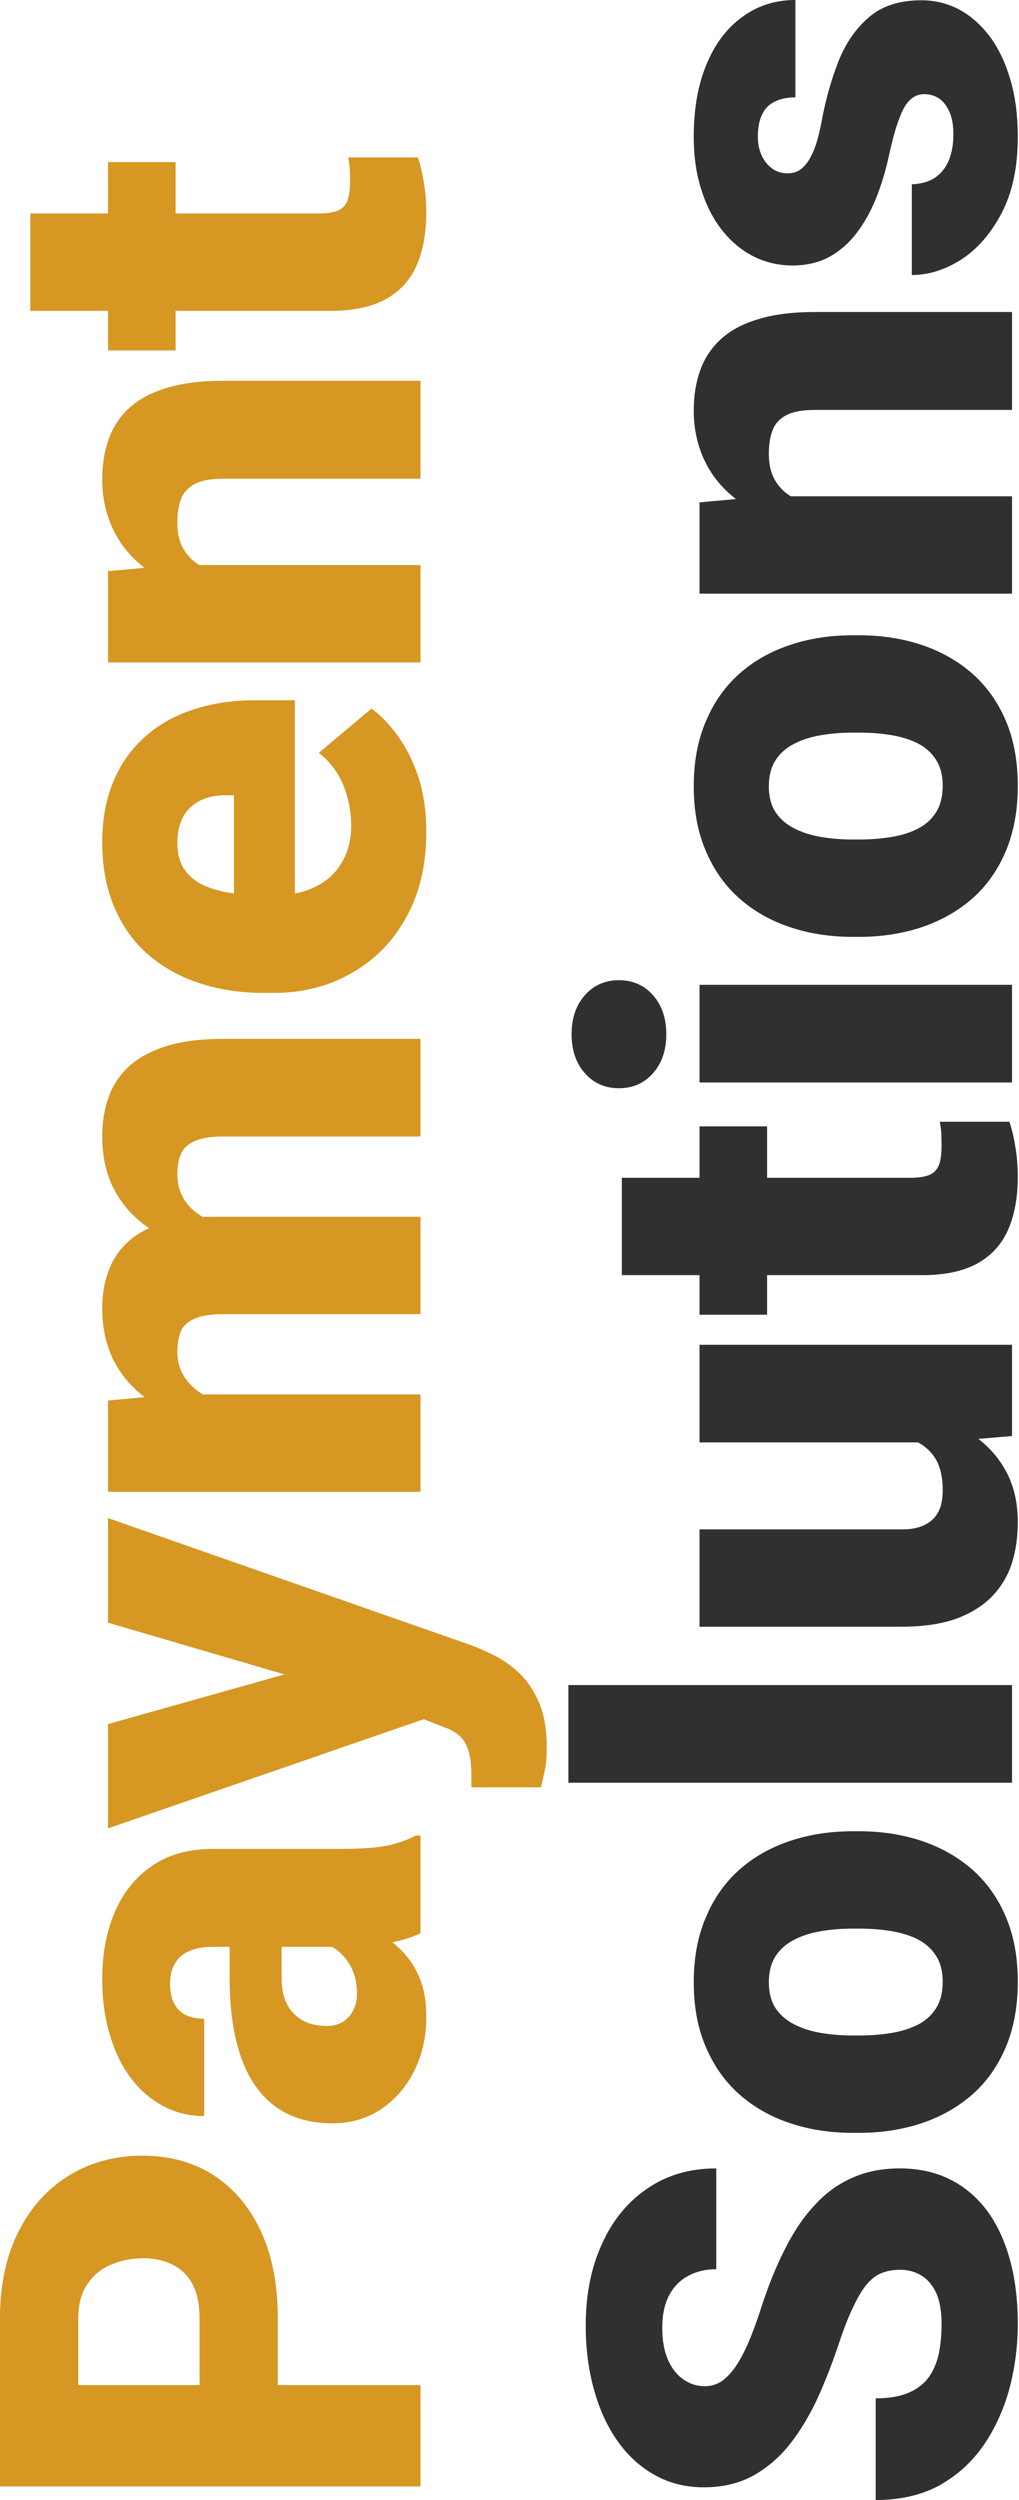
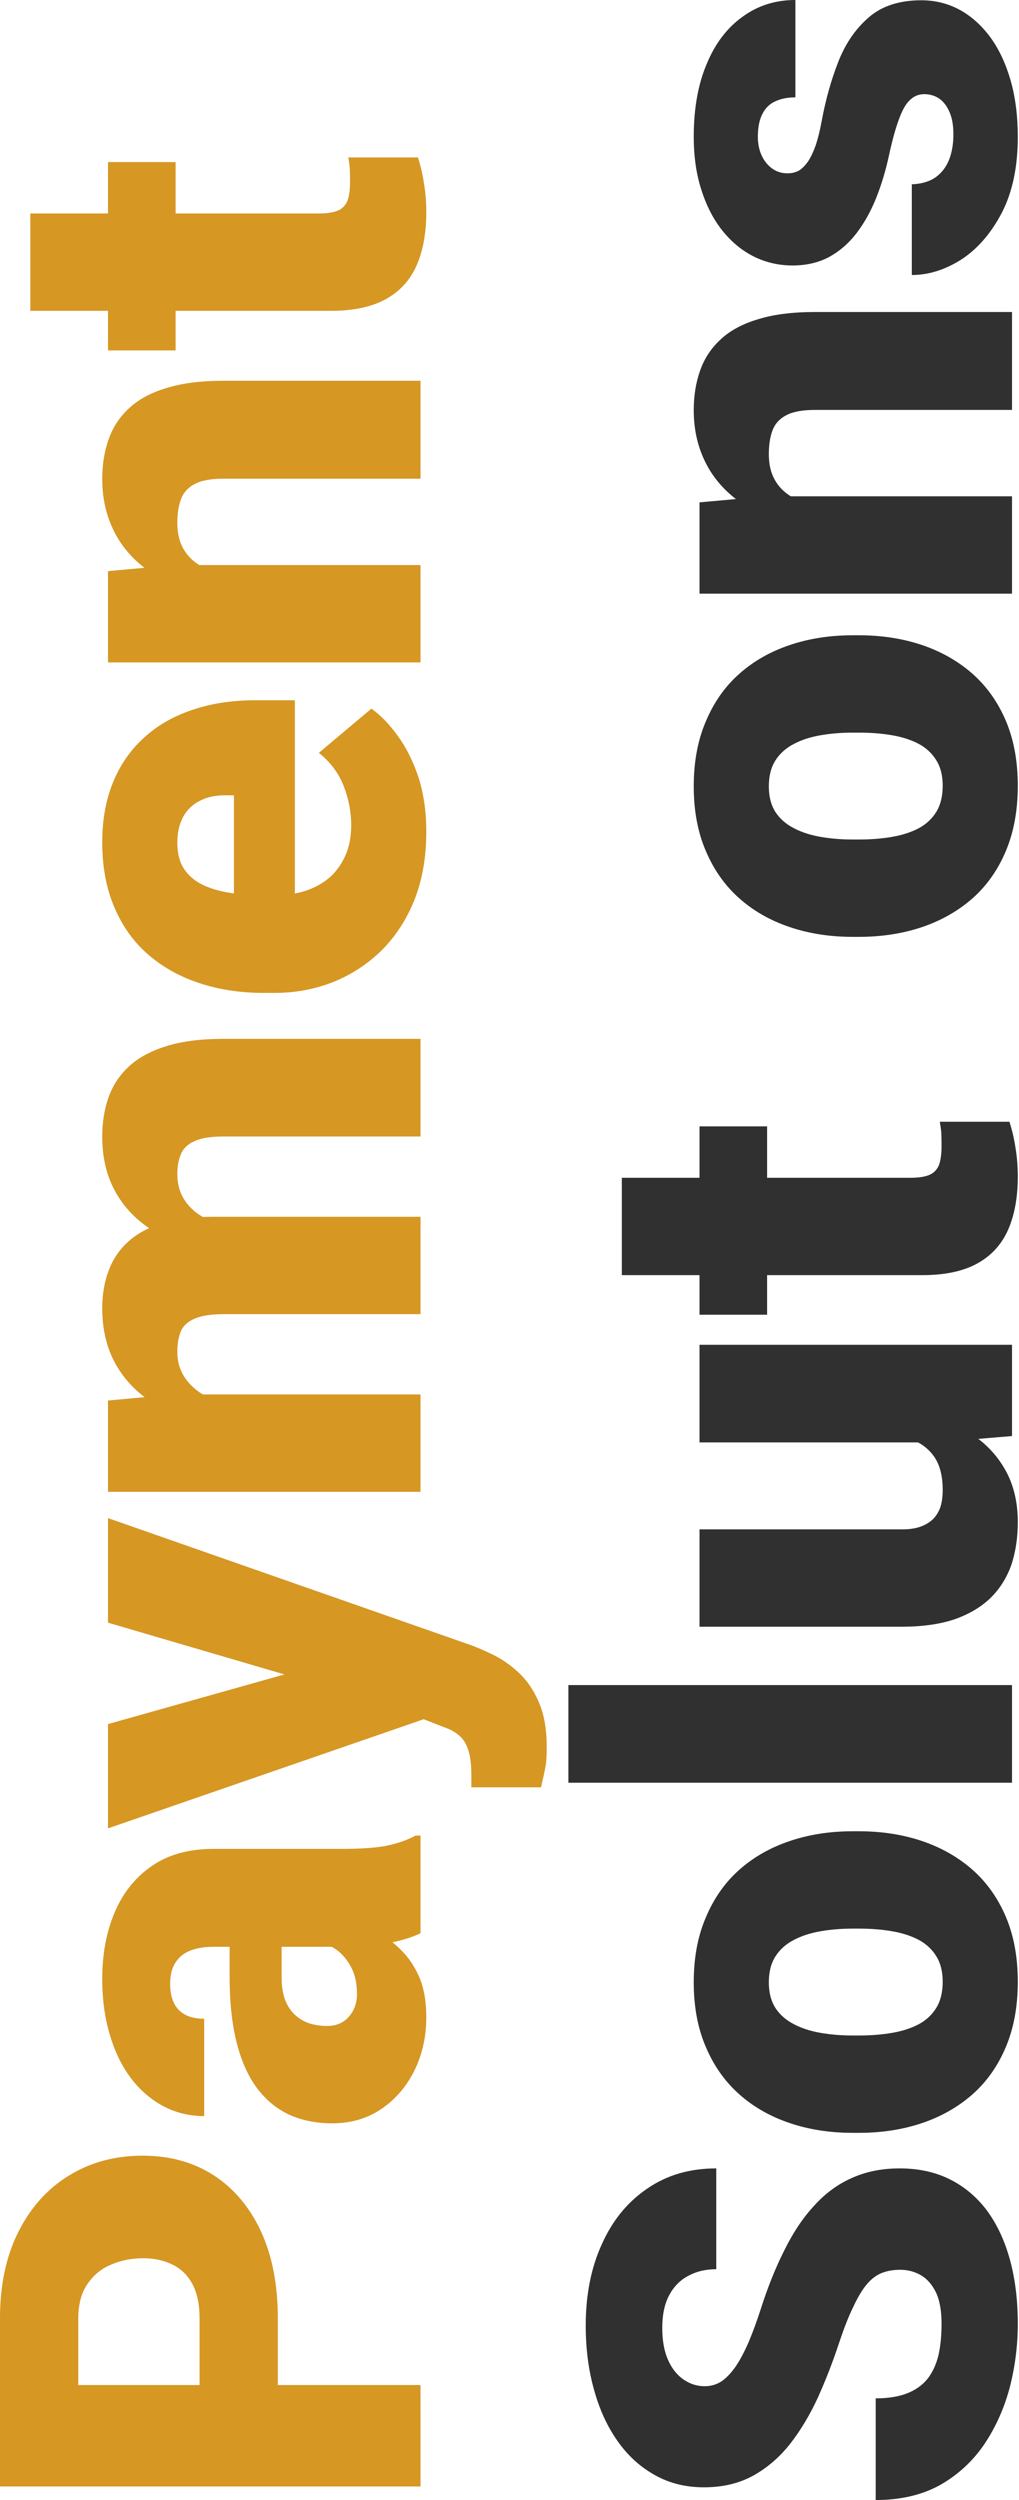
<svg xmlns="http://www.w3.org/2000/svg" width="106" height="260" viewBox="0 0 106 260" fill="none">
  <path d="M96.141 9.794C95.58 9.794 95.099 9.985 94.698 10.365C94.278 10.726 93.897 11.367 93.557 12.288C93.196 13.209 92.836 14.501 92.475 16.164C92.135 17.746 91.684 19.238 91.123 20.64C90.562 22.022 89.881 23.234 89.08 24.276C88.279 25.317 87.328 26.138 86.226 26.739C85.124 27.32 83.863 27.61 82.441 27.61C81.058 27.61 79.757 27.32 78.535 26.739C77.293 26.138 76.201 25.267 75.26 24.125C74.299 22.964 73.547 21.552 73.007 19.889C72.446 18.227 72.165 16.334 72.165 14.211C72.165 11.287 72.616 8.763 73.517 6.64C74.399 4.517 75.641 2.884 77.243 1.743C78.825 0.581 80.658 2.30223e-06 82.741 2.30223e-06V10.125C81.92 10.125 81.219 10.265 80.638 10.545C80.057 10.806 79.616 11.236 79.316 11.837C78.996 12.438 78.835 13.239 78.835 14.241C78.835 14.942 78.966 15.583 79.226 16.164C79.486 16.724 79.847 17.175 80.307 17.516C80.768 17.856 81.309 18.026 81.93 18.026C82.37 18.026 82.771 17.926 83.132 17.726C83.472 17.506 83.793 17.175 84.093 16.735C84.373 16.294 84.634 15.733 84.874 15.052C85.094 14.371 85.295 13.55 85.475 12.588C85.876 10.405 86.446 8.362 87.188 6.459C87.929 4.557 88.98 3.014 90.342 1.833C91.704 0.631 93.537 0.03 95.84 0.03C97.282 0.03 98.614 0.361 99.836 1.022C101.038 1.682 102.099 2.634 103.021 3.876C103.922 5.117 104.623 6.61 105.124 8.352C105.624 10.095 105.875 12.058 105.875 14.241C105.875 17.345 105.324 19.969 104.222 22.112C103.101 24.256 101.699 25.878 100.016 26.979C98.314 28.061 96.591 28.602 94.849 28.602V19.168C95.85 19.128 96.671 18.888 97.312 18.447C97.953 17.986 98.424 17.375 98.724 16.614C99.025 15.853 99.175 14.972 99.175 13.97C99.175 13.049 99.045 12.288 98.784 11.687C98.524 11.066 98.174 10.595 97.733 10.275C97.272 9.955 96.741 9.794 96.141 9.794Z" fill="#303030" />
  <path d="M79.707 51.615H105.274V61.74H72.766V52.246L79.707 51.615ZM87.909 52.817L87.969 55.191C85.485 55.191 83.272 54.89 81.329 54.289C79.366 53.688 77.704 52.837 76.342 51.736C74.98 50.634 73.948 49.322 73.247 47.8C72.526 46.258 72.165 44.545 72.165 42.662C72.165 41.16 72.386 39.788 72.826 38.546C73.267 37.285 73.978 36.203 74.96 35.302C75.941 34.38 77.243 33.679 78.865 33.199C80.468 32.698 82.451 32.447 84.814 32.447H105.274V42.632H84.784C83.482 42.632 82.491 42.813 81.81 43.173C81.109 43.534 80.628 44.054 80.368 44.735C80.107 45.416 79.977 46.248 79.977 47.229C79.977 48.27 80.177 49.152 80.578 49.873C80.978 50.594 81.539 51.175 82.26 51.615C82.961 52.036 83.793 52.346 84.754 52.547C85.715 52.727 86.767 52.817 87.909 52.817Z" fill="#303030" />
  <path d="M89.351 97.433H88.72C86.336 97.433 84.143 97.092 82.14 96.411C80.117 95.73 78.365 94.729 76.882 93.407C75.4 92.085 74.249 90.452 73.427 88.51C72.586 86.567 72.165 84.323 72.165 81.78C72.165 79.216 72.586 76.963 73.427 75.02C74.249 73.057 75.4 71.415 76.882 70.093C78.365 68.771 80.117 67.769 82.14 67.088C84.143 66.407 86.336 66.067 88.72 66.067H89.351C91.714 66.067 93.907 66.407 95.93 67.088C97.933 67.769 99.686 68.771 101.188 70.093C102.67 71.415 103.822 73.047 104.643 74.99C105.464 76.933 105.875 79.176 105.875 81.72C105.875 84.263 105.464 86.517 104.643 88.48C103.822 90.442 102.67 92.085 101.188 93.407C99.686 94.729 97.933 95.73 95.93 96.411C93.907 97.092 91.714 97.433 89.351 97.433ZM88.72 87.308H89.351C90.572 87.308 91.714 87.218 92.776 87.037C93.837 86.857 94.769 86.557 95.57 86.136C96.351 85.716 96.962 85.145 97.402 84.424C97.843 83.703 98.063 82.801 98.063 81.72C98.063 80.658 97.843 79.777 97.402 79.076C96.962 78.355 96.351 77.784 95.57 77.363C94.769 76.943 93.837 76.642 92.776 76.462C91.714 76.282 90.572 76.192 89.351 76.192H88.72C87.538 76.192 86.426 76.282 85.385 76.462C84.323 76.642 83.392 76.943 82.591 77.363C81.77 77.784 81.129 78.355 80.668 79.076C80.207 79.797 79.977 80.698 79.977 81.78C79.977 82.841 80.207 83.733 80.668 84.454C81.129 85.155 81.77 85.716 82.591 86.136C83.392 86.557 84.323 86.857 85.385 87.037C86.426 87.218 87.538 87.308 88.72 87.308Z" fill="#303030" />
-   <path d="M72.766 102.42H105.274V112.574H72.766V102.42ZM64.384 113.175C62.942 113.175 61.76 112.655 60.839 111.613C59.917 110.571 59.457 109.22 59.457 107.557C59.457 105.895 59.917 104.543 60.839 103.501C61.76 102.46 62.942 101.939 64.384 101.939C65.826 101.939 67.008 102.46 67.929 103.501C68.85 104.543 69.311 105.895 69.311 107.557C69.311 109.22 68.85 110.571 67.929 111.613C67.008 112.655 65.826 113.175 64.384 113.175Z" fill="#303030" />
  <path d="M72.766 117.141H79.797V136.73H72.766V117.141ZM64.685 132.614V122.489H94.668C95.53 122.489 96.201 122.389 96.681 122.188C97.142 121.988 97.472 121.648 97.673 121.167C97.853 120.666 97.943 120.005 97.943 119.184C97.943 118.603 97.933 118.123 97.913 117.742C97.873 117.361 97.823 117.001 97.763 116.66H105.003C105.284 117.522 105.494 118.423 105.634 119.364C105.795 120.306 105.875 121.307 105.875 122.369C105.875 124.532 105.534 126.385 104.853 127.927C104.172 129.449 103.101 130.611 101.639 131.412C100.176 132.213 98.274 132.614 95.93 132.614H64.685Z" fill="#303030" />
  <path d="M97.372 150.009H72.766V139.854H105.274V149.348L97.372 150.009ZM90.763 149.048L90.703 146.404C92.886 146.404 94.909 146.664 96.771 147.185C98.614 147.706 100.216 148.477 101.578 149.498C102.94 150.5 104.002 151.742 104.763 153.224C105.504 154.686 105.875 156.378 105.875 158.301C105.875 159.903 105.654 161.376 105.214 162.718C104.753 164.039 104.042 165.181 103.081 166.143C102.099 167.104 100.847 167.855 99.325 168.396C97.783 168.917 95.94 169.177 93.797 169.177H72.766V159.052H93.857C94.578 159.052 95.199 158.962 95.72 158.782C96.241 158.602 96.681 158.341 97.042 158.001C97.382 157.66 97.643 157.24 97.823 156.739C97.983 156.218 98.063 155.627 98.063 154.966C98.063 153.444 97.743 152.252 97.102 151.391C96.461 150.53 95.59 149.929 94.488 149.588C93.386 149.228 92.145 149.048 90.763 149.048Z" fill="#303030" />
  <path d="M59.126 175.246H105.274V185.401H59.126V175.246Z" fill="#303030" />
  <path d="M89.351 221.814H88.72C86.336 221.814 84.143 221.474 82.14 220.793C80.117 220.112 78.365 219.11 76.882 217.788C75.4 216.466 74.249 214.834 73.427 212.891C72.586 210.948 72.165 208.705 72.165 206.161C72.165 203.598 72.586 201.344 73.427 199.401C74.249 197.439 75.4 195.796 76.882 194.474C78.365 193.152 80.117 192.151 82.14 191.47C84.143 190.789 86.336 190.448 88.72 190.448H89.351C91.714 190.448 93.907 190.789 95.93 191.47C97.933 192.151 99.686 193.152 101.188 194.474C102.67 195.796 103.822 197.429 104.643 199.371C105.464 201.314 105.875 203.558 105.875 206.101C105.875 208.645 105.464 210.898 104.643 212.861C103.822 214.824 102.67 216.466 101.188 217.788C99.686 219.11 97.933 220.112 95.93 220.793C93.907 221.474 91.714 221.814 89.351 221.814ZM88.72 211.689H89.351C90.572 211.689 91.714 211.599 92.776 211.419C93.837 211.239 94.769 210.938 95.57 210.518C96.351 210.097 96.962 209.526 97.402 208.805C97.843 208.084 98.063 207.183 98.063 206.101C98.063 205.04 97.843 204.158 97.402 203.457C96.962 202.736 96.351 202.165 95.57 201.745C94.769 201.324 93.837 201.024 92.776 200.844C91.714 200.663 90.572 200.573 89.351 200.573H88.72C87.538 200.573 86.426 200.663 85.385 200.844C84.323 201.024 83.392 201.324 82.591 201.745C81.77 202.165 81.129 202.736 80.668 203.457C80.207 204.178 79.977 205.08 79.977 206.161C79.977 207.223 80.207 208.114 80.668 208.835C81.129 209.536 81.77 210.097 82.591 210.518C83.392 210.938 84.323 211.239 85.385 211.419C86.426 211.599 87.538 211.689 88.72 211.689Z" fill="#303030" />
  <path d="M93.647 236.055C92.966 236.055 92.355 236.155 91.814 236.355C91.253 236.556 90.733 236.926 90.252 237.467C89.771 238.008 89.29 238.789 88.81 239.81C88.309 240.812 87.788 242.134 87.247 243.776C86.606 245.699 85.885 247.552 85.084 249.334C84.263 251.117 83.312 252.709 82.23 254.111C81.129 255.513 79.847 256.625 78.385 257.446C76.902 258.267 75.18 258.678 73.217 258.678C71.334 258.678 69.642 258.257 68.139 257.416C66.617 256.575 65.325 255.403 64.264 253.901C63.182 252.379 62.361 250.596 61.8 248.553C61.219 246.51 60.929 244.277 60.929 241.853C60.929 238.649 61.49 235.825 62.611 233.381C63.713 230.917 65.285 228.995 67.328 227.613C69.351 226.211 71.745 225.51 74.509 225.51V235.995C73.407 235.995 72.436 236.225 71.594 236.686C70.753 237.127 70.092 237.798 69.612 238.699C69.131 239.6 68.891 240.732 68.891 242.094C68.891 243.416 69.091 244.527 69.492 245.429C69.892 246.33 70.433 247.011 71.114 247.472C71.775 247.932 72.506 248.163 73.307 248.163C73.968 248.163 74.569 247.982 75.11 247.622C75.63 247.241 76.121 246.711 76.582 246.03C77.043 245.329 77.483 244.487 77.904 243.506C78.324 242.504 78.735 241.383 79.136 240.141C79.877 237.818 80.708 235.755 81.629 233.952C82.531 232.129 83.562 230.597 84.724 229.355C85.865 228.093 87.167 227.142 88.629 226.501C90.092 225.84 91.744 225.51 93.587 225.51C95.549 225.51 97.292 225.89 98.814 226.651C100.337 227.412 101.628 228.504 102.69 229.926C103.731 231.348 104.523 233.051 105.063 235.034C105.604 237.016 105.875 239.23 105.875 241.673C105.875 243.916 105.594 246.13 105.033 248.313C104.453 250.476 103.571 252.439 102.39 254.202C101.188 255.964 99.656 257.376 97.793 258.438C95.91 259.479 93.677 260 91.093 260V249.425C92.375 249.425 93.457 249.254 94.338 248.914C95.219 248.573 95.93 248.073 96.471 247.412C96.992 246.751 97.372 245.939 97.613 244.978C97.833 244.017 97.943 242.915 97.943 241.673C97.943 240.331 97.753 239.25 97.372 238.428C96.972 237.607 96.451 237.006 95.81 236.626C95.149 236.245 94.428 236.055 93.647 236.055Z" fill="#303030" />
  <path d="M11.236 16.855H18.267V36.443H11.236L11.236 16.855ZM3.155 32.327L3.155 22.202H33.138C34 22.202 34.671 22.102 35.151 21.902C35.612 21.702 35.942 21.361 36.143 20.88C36.323 20.38 36.413 19.719 36.413 18.898C36.413 18.317 36.403 17.836 36.383 17.455C36.343 17.075 36.293 16.714 36.233 16.374H43.474C43.754 17.235 43.964 18.136 44.104 19.078C44.265 20.019 44.345 21.021 44.345 22.082C44.345 24.245 44.004 26.098 43.323 27.64C42.642 29.163 41.571 30.324 40.108 31.125C38.646 31.927 36.744 32.327 34.4 32.327H3.155Z" fill="#D69723" />
  <path d="M18.177 58.766H43.744V68.891H11.236V59.397L18.177 58.766ZM26.378 59.968L26.439 62.341C23.955 62.341 21.742 62.041 19.799 61.44C17.836 60.839 16.174 59.988 14.812 58.886C13.45 57.784 12.418 56.472 11.717 54.95C10.996 53.408 10.636 51.696 10.636 49.813C10.636 48.31 10.856 46.938 11.296 45.697C11.737 44.435 12.448 43.353 13.43 42.452C14.411 41.531 15.713 40.83 17.335 40.349C18.938 39.848 20.921 39.598 23.284 39.598H43.744V49.783H23.254C21.952 49.783 20.961 49.963 20.28 50.324C19.579 50.684 19.098 51.205 18.837 51.886C18.577 52.567 18.447 53.398 18.447 54.379C18.447 55.421 18.647 56.302 19.048 57.023C19.448 57.744 20.009 58.325 20.73 58.766C21.431 59.186 22.262 59.497 23.224 59.697C24.185 59.877 25.237 59.968 26.378 59.968Z" fill="#D69723" />
  <path d="M44.345 86.496C44.345 89.14 43.934 91.504 43.113 93.587C42.272 95.67 41.12 97.433 39.658 98.875C38.196 100.297 36.513 101.388 34.611 102.149C32.708 102.89 30.695 103.261 28.572 103.261H27.43C25.047 103.261 22.843 102.931 20.82 102.27C18.777 101.609 16.995 100.627 15.473 99.325C13.95 98.023 12.769 96.391 11.927 94.428C11.066 92.465 10.636 90.182 10.636 87.578C10.636 85.275 11.006 83.212 11.747 81.389C12.488 79.566 13.55 78.024 14.932 76.762C16.314 75.48 17.986 74.509 19.949 73.848C21.912 73.167 24.115 72.826 26.559 72.826H30.675L30.675 99.385H24.335V82.711H23.554C22.473 82.691 21.551 82.881 20.79 83.282C20.029 83.662 19.448 84.223 19.048 84.964C18.647 85.705 18.447 86.607 18.447 87.668C18.447 88.77 18.687 89.681 19.168 90.402C19.649 91.103 20.31 91.654 21.151 92.055C21.972 92.435 22.924 92.706 24.005 92.866C25.087 93.026 26.228 93.106 27.43 93.106H28.572C29.773 93.106 30.865 92.946 31.846 92.625C32.828 92.285 33.669 91.804 34.37 91.183C35.051 90.542 35.582 89.781 35.962 88.9C36.343 87.999 36.533 86.977 36.533 85.835C36.533 84.454 36.273 83.091 35.752 81.749C35.231 80.408 34.37 79.256 33.168 78.294L38.636 73.698C39.578 74.359 40.489 75.3 41.37 76.522C42.252 77.724 42.973 79.166 43.534 80.848C44.074 82.531 44.345 84.413 44.345 86.496Z" fill="#D69723" />
  <path d="M18.116 145.022H43.744V155.147H11.236V145.653L18.116 145.022ZM26.378 146.254L26.439 148.567C24.155 148.567 22.052 148.297 20.129 147.756C18.207 147.215 16.534 146.414 15.112 145.353C13.69 144.291 12.588 142.989 11.807 141.447C11.026 139.885 10.636 138.082 10.636 136.039C10.636 134.617 10.856 133.325 11.296 132.163C11.717 131.002 12.388 130 13.309 129.159C14.211 128.318 15.392 127.677 16.855 127.236C18.297 126.776 20.029 126.545 22.052 126.545H43.744V136.67H23.344C21.962 136.67 20.921 136.83 20.22 137.151C19.518 137.451 19.048 137.892 18.807 138.473C18.567 139.053 18.447 139.764 18.447 140.606C18.447 141.487 18.647 142.278 19.048 142.979C19.448 143.68 20.009 144.281 20.73 144.782C21.431 145.263 22.262 145.633 23.224 145.893C24.185 146.134 25.237 146.254 26.378 146.254ZM26.378 127.687L26.439 130.511C24.155 130.511 22.052 130.261 20.129 129.76C18.207 129.239 16.534 128.468 15.112 127.446C13.69 126.405 12.588 125.113 11.807 123.571C11.026 122.029 10.636 120.236 10.636 118.193C10.636 116.711 10.856 115.349 11.296 114.107C11.737 112.865 12.448 111.794 13.43 110.892C14.411 109.991 15.713 109.29 17.335 108.789C18.938 108.288 20.921 108.038 23.284 108.038H43.744V118.193H23.284C21.942 118.193 20.93 118.353 20.25 118.674C19.549 118.974 19.078 119.415 18.837 119.996C18.577 120.576 18.447 121.267 18.447 122.069C18.447 123.03 18.647 123.861 19.048 124.562C19.448 125.263 20.009 125.854 20.73 126.335C21.431 126.796 22.262 127.136 23.224 127.356C24.185 127.577 25.237 127.687 26.378 127.687Z" fill="#D69723" />
  <path d="M39.928 177.169L11.236 168.757V157.881L48.581 170.95C49.402 171.23 50.283 171.601 51.225 172.062C52.186 172.522 53.097 173.153 53.959 173.954C54.82 174.755 55.521 175.787 56.062 177.049C56.603 178.291 56.873 179.833 56.873 181.676C56.873 182.657 56.823 183.378 56.723 183.839C56.643 184.279 56.492 184.96 56.272 185.882H49.032C49.032 185.621 49.032 185.401 49.032 185.221C49.032 185.02 49.032 184.8 49.032 184.56C49.032 183.478 48.921 182.617 48.701 181.976C48.481 181.315 48.16 180.814 47.74 180.474C47.319 180.113 46.808 179.833 46.207 179.633L39.928 177.169ZM11.236 179.302L33.98 172.903L44.705 171.791V178.581L11.236 190.148V179.302Z" fill="#D69723" />
-   <path d="M35.572 202.466H22.172C21.251 202.466 20.46 202.596 19.799 202.856C19.138 203.117 18.627 203.527 18.267 204.088C17.886 204.649 17.696 205.4 17.696 206.342C17.696 207.103 17.826 207.754 18.086 208.294C18.347 208.835 18.737 209.246 19.258 209.526C19.779 209.807 20.44 209.947 21.241 209.947V220.072C19.739 220.072 18.347 219.741 17.065 219.08C15.763 218.399 14.631 217.438 13.67 216.196C12.709 214.934 11.967 213.432 11.447 211.689C10.906 209.927 10.636 207.964 10.636 205.801C10.636 203.217 11.066 200.914 11.927 198.891C12.789 196.848 14.081 195.235 15.803 194.054C17.506 192.872 19.649 192.281 22.232 192.281H35.542C37.665 192.281 39.277 192.161 40.379 191.921C41.461 191.68 42.412 191.34 43.233 190.899H43.744V201.054C42.742 201.535 41.521 201.895 40.078 202.135C38.616 202.356 37.114 202.466 35.572 202.466ZM23.885 201.234L29.293 201.174V205.651C29.293 206.592 29.423 207.393 29.683 208.054C29.944 208.695 30.304 209.216 30.765 209.616C31.206 209.997 31.706 210.277 32.267 210.458C32.828 210.618 33.419 210.698 34.04 210.698C34.641 210.698 35.181 210.558 35.662 210.277C36.123 209.977 36.483 209.576 36.744 209.076C37.004 208.575 37.134 208.014 37.134 207.393C37.134 206.271 36.924 205.32 36.503 204.539C36.063 203.738 35.532 203.127 34.911 202.706C34.29 202.286 33.709 202.075 33.168 202.075L37.315 199.852C38.116 200.253 38.927 200.713 39.748 201.234C40.569 201.735 41.33 202.366 42.031 203.127C42.712 203.868 43.273 204.779 43.714 205.861C44.134 206.942 44.345 208.254 44.345 209.797C44.345 211.8 43.934 213.642 43.113 215.325C42.292 216.987 41.15 218.319 39.688 219.321C38.206 220.322 36.503 220.823 34.581 220.823C32.898 220.823 31.396 220.522 30.074 219.921C28.752 219.301 27.63 218.369 26.709 217.127C25.788 215.886 25.087 214.303 24.606 212.38C24.125 210.458 23.885 208.194 23.885 205.59V201.234Z" fill="#D69723" />
+   <path d="M35.572 202.466H22.172C21.251 202.466 20.46 202.596 19.799 202.856C19.138 203.117 18.627 203.527 18.267 204.088C17.886 204.649 17.696 205.4 17.696 206.342C17.696 207.103 17.826 207.754 18.086 208.294C18.347 208.835 18.737 209.246 19.258 209.526C19.779 209.807 20.44 209.947 21.241 209.947V220.072C19.739 220.072 18.347 219.741 17.065 219.08C15.763 218.399 14.631 217.438 13.67 216.196C12.709 214.934 11.967 213.432 11.447 211.689C10.906 209.927 10.636 207.964 10.636 205.801C10.636 203.217 11.066 200.914 11.927 198.891C12.789 196.848 14.081 195.235 15.803 194.054C17.506 192.872 19.649 192.281 22.232 192.281H35.542C37.665 192.281 39.277 192.161 40.379 191.921C41.461 191.68 42.412 191.34 43.233 190.899H43.744V201.054C42.742 201.535 41.521 201.895 40.078 202.135C38.616 202.356 37.114 202.466 35.572 202.466ZM23.885 201.234L29.293 201.174V205.651C29.293 206.592 29.423 207.393 29.683 208.054C29.944 208.695 30.304 209.216 30.765 209.616C31.206 209.997 31.706 210.277 32.267 210.458C32.828 210.618 33.419 210.698 34.04 210.698C34.641 210.698 35.181 210.558 35.662 210.277C36.123 209.977 36.483 209.576 36.744 209.076C37.004 208.575 37.134 208.014 37.134 207.393C37.134 206.271 36.924 205.32 36.503 204.539C36.063 203.738 35.532 203.127 34.911 202.706C34.29 202.286 33.709 202.075 33.168 202.075C38.116 200.253 38.927 200.713 39.748 201.234C40.569 201.735 41.33 202.366 42.031 203.127C42.712 203.868 43.273 204.779 43.714 205.861C44.134 206.942 44.345 208.254 44.345 209.797C44.345 211.8 43.934 213.642 43.113 215.325C42.292 216.987 41.15 218.319 39.688 219.321C38.206 220.322 36.503 220.823 34.581 220.823C32.898 220.823 31.396 220.522 30.074 219.921C28.752 219.301 27.63 218.369 26.709 217.127C25.788 215.886 25.087 214.303 24.606 212.38C24.125 210.458 23.885 208.194 23.885 205.59V201.234Z" fill="#D69723" />
  <path d="M28.902 241.132V252.008H20.76V241.132C20.76 239.65 20.51 238.448 20.009 237.527C19.509 236.606 18.817 235.935 17.936 235.514C17.035 235.074 16.023 234.853 14.902 234.853C13.7 234.853 12.588 235.074 11.567 235.514C10.545 235.935 9.724 236.606 9.103 237.527C8.462 238.448 8.142 239.65 8.142 241.132L8.142 248.042H43.744V258.588H0L0 241.132C0 237.627 0.641 234.613 1.923 232.089C3.205 229.545 4.967 227.593 7.211 226.231C9.434 224.869 11.977 224.188 14.842 224.188C17.666 224.188 20.129 224.869 22.233 226.231C24.336 227.593 25.978 229.545 27.16 232.089C28.321 234.613 28.902 237.627 28.902 241.132Z" fill="#D69723" />
</svg>